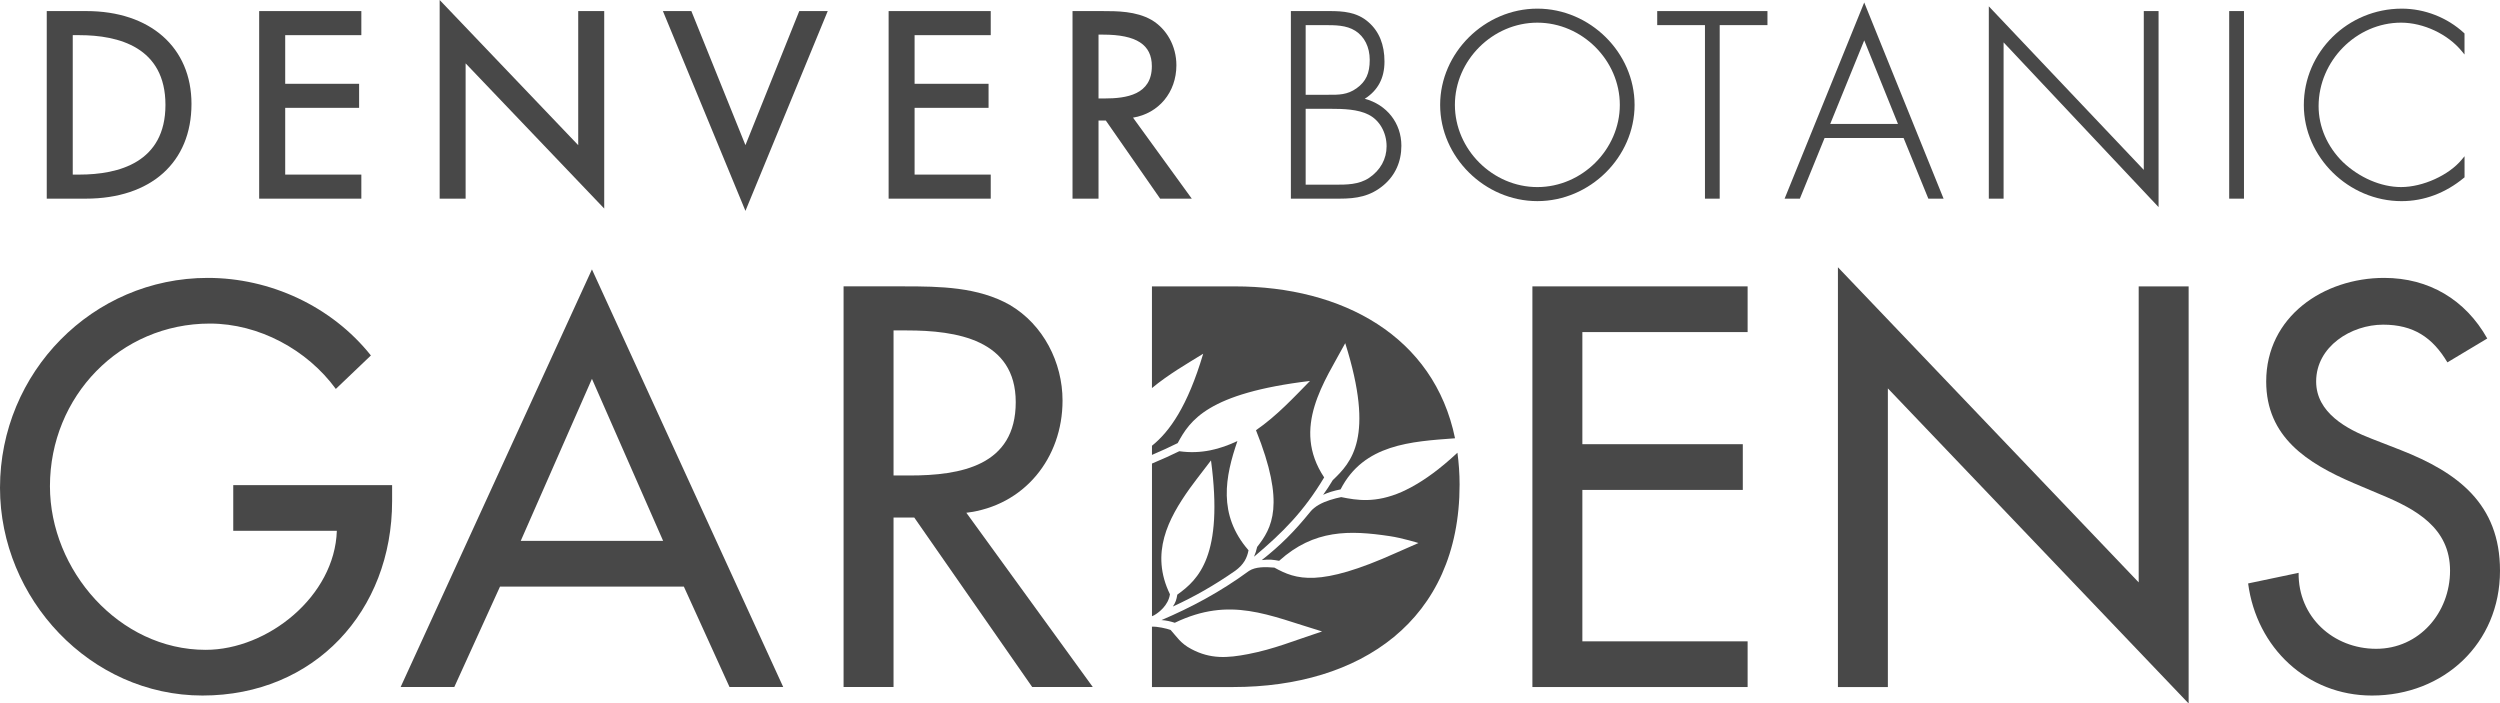
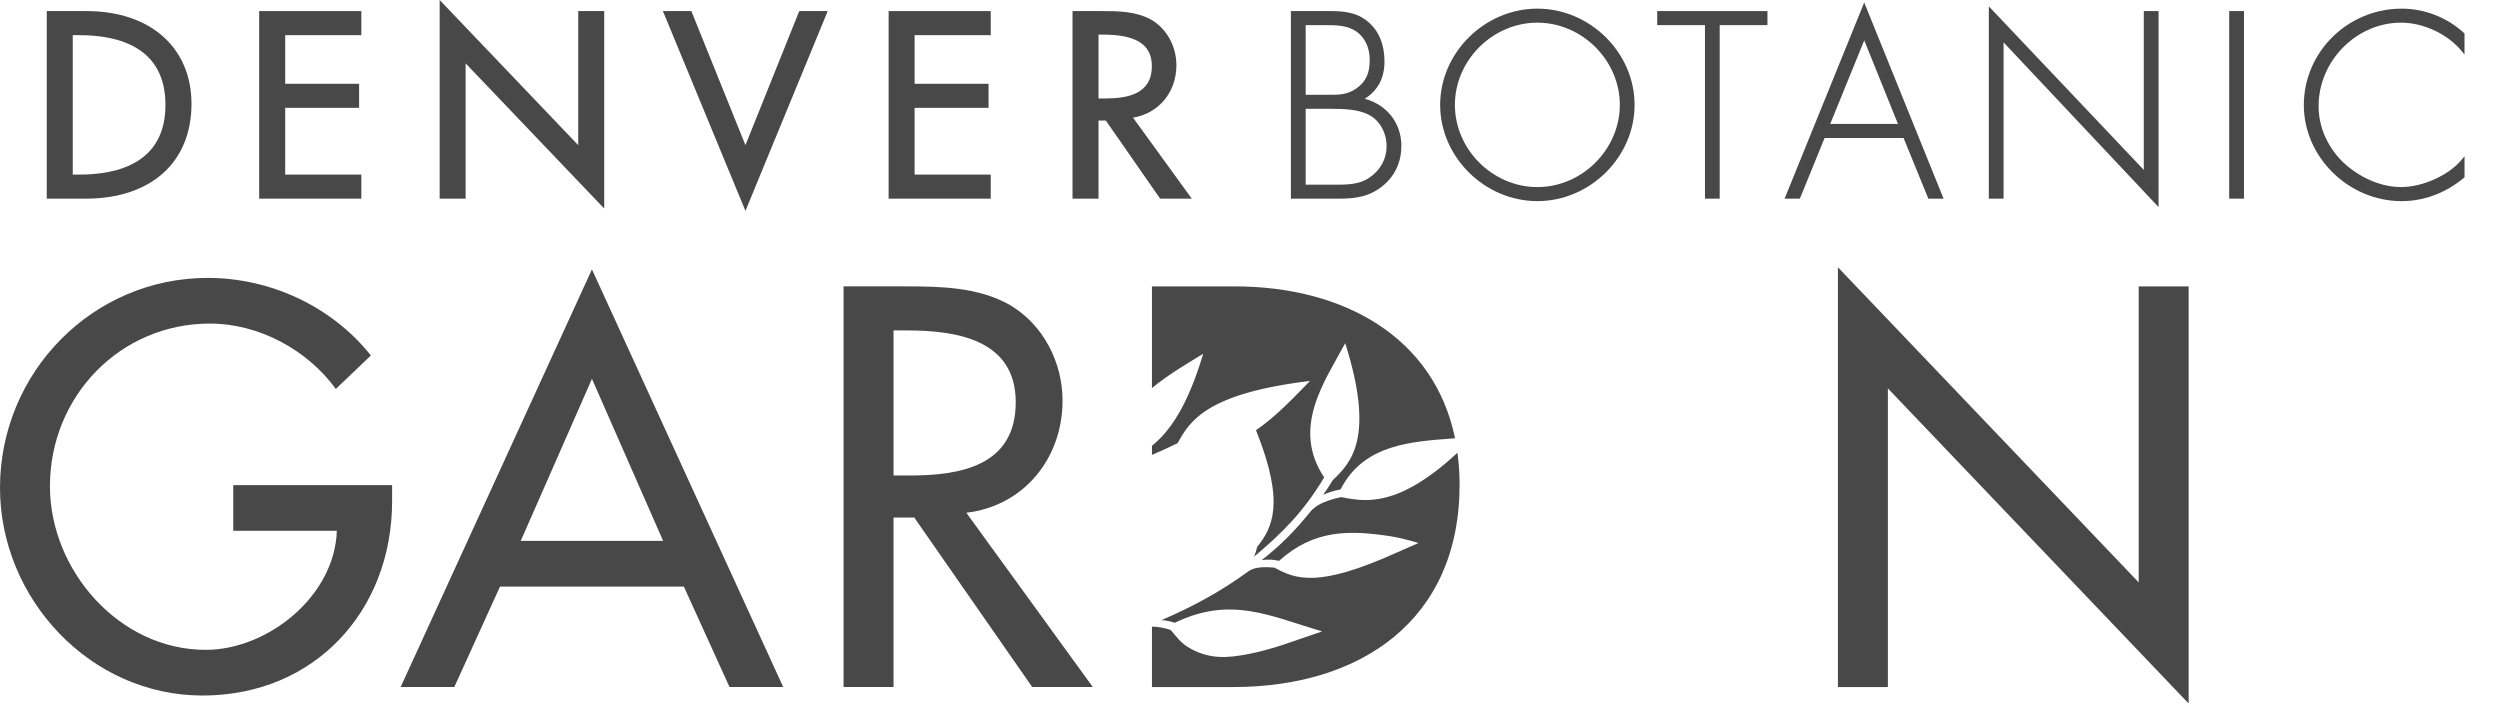
<svg xmlns="http://www.w3.org/2000/svg" version="1.1" x="0px" y="0px" viewBox="0 0 150.964 42.48" enable-background="new 0 0 150.964 42.48" preserveAspectRatio="xMidYMid meet" xml:space="preserve">
  <g>
    <path fill="#484848" d="M11.563,6.275c0-3.407-2.489-5.606-6.345-5.606H2.914H2.823v11.327h2.353   C9.116,11.996,11.563,9.804,11.563,6.275 M4.393,10.543v-8.42h0.396c2.375,0,5.202,0.73,5.202,4.211   c0,3.479-2.827,4.209-5.202,4.209H4.393z" />
    <polygon fill="#484848" points="21.82,10.543 17.222,10.543 17.222,6.512 21.685,6.512 21.685,5.06    17.222,5.06 17.222,2.123 21.82,2.123 21.82,0.669 21.729,0.669 15.65,0.669 15.65,11.996 21.82,11.996  " />
    <path fill="#484848" d="M28.117,3.826c0.303,0.314,8.369,8.767,8.369,8.767V0.669h-1.57v8.097   C34.612,8.451,26.549,0,26.549,0v0.228v11.768h1.568V3.826z" />
    <path fill="#484848" d="M48.264,0.669c0,0-3.088,7.698-3.25,8.096c-0.16-0.398-3.266-8.096-3.266-8.096   H40.03l4.984,12.066l4.969-12.066h-0.137H48.264z" />
    <polygon fill="#484848" points="59.826,10.543 55.228,10.543 55.228,6.512 59.695,6.512 59.695,5.06    55.228,5.06 55.228,2.123 59.826,2.123 59.826,0.669 59.736,0.669 53.66,0.669 53.66,11.996 59.826,11.996  " />
    <path fill="#484848" d="M71.966,11.996c0,0-3.408-4.696-3.548-4.892   c1.544-0.253,2.619-1.522,2.619-3.167c0-1.143-0.577-2.193-1.507-2.738c-0.937-0.53-2.075-0.53-2.989-0.53h-1.685h-0.091v11.327   h1.57V7.279h0.441c0.052,0.078,3.28,4.717,3.28,4.717H71.966z M66.689,5.946h-0.354V2.091h0.279c2.007,0,2.941,0.606,2.941,1.905   C69.555,5.722,68.023,5.946,66.689,5.946" />
    <path fill="#484848" d="M83.556,11.176c0.697-0.592,1.067-1.414,1.067-2.376   c0-1.378-0.891-2.483-2.212-2.834c0.79-0.505,1.192-1.238,1.192-2.25c0-1.021-0.324-1.819-0.963-2.375   c-0.699-0.621-1.552-0.672-2.365-0.672h-2.232h-0.092v11.327h2.943C81.912,11.997,82.753,11.857,83.556,11.176 M78.843,1.517h1.136   c0.649,0,1.32,0,1.858,0.34c0.556,0.35,0.875,0.989,0.875,1.757c0,0.814-0.229,1.31-0.791,1.715   c-0.56,0.403-1.085,0.399-1.753,0.394h-1.325V1.517z M78.843,11.151V6.57h1.478c0.816,0,1.673,0.028,2.308,0.348   C83.3,7.246,83.73,8,83.73,8.832c0,0.769-0.373,1.446-1.053,1.907c-0.617,0.415-1.367,0.415-2.093,0.413H78.843z" />
    <path fill="#484848" d="M98.705,6.334c0-3.151-2.688-5.812-5.871-5.812c-3.182,0-5.87,2.661-5.87,5.812   c0,3.147,2.688,5.811,5.87,5.811C96.018,12.145,98.705,9.481,98.705,6.334 M87.855,6.334c0-2.692,2.279-4.965,4.979-4.965   s4.98,2.273,4.98,4.965c0,2.689-2.281,4.963-4.98,4.963S87.855,9.023,87.855,6.334" />
    <polygon fill="#484848" points="100.072,0.669 100.072,1.517 102.955,1.517 102.955,11.996    103.845,11.996 103.845,1.517 106.729,1.517 106.729,0.669 106.639,0.669  " />
    <path fill="#484848" d="M116.445,11.998h0.92l-4.793-11.849l-0.084,0.208l-4.724,11.641h0.921   c0,0,1.448-3.557,1.494-3.666h4.77C114.994,8.44,116.445,11.998,116.445,11.998 M110.519,7.483   c0.095-0.231,1.899-4.672,2.054-5.046c0.151,0.374,1.945,4.815,2.037,5.046H110.519z" />
    <path fill="#484848" d="M120.988,2.559c0.303,0.321,9.358,9.947,9.358,9.947V0.668h-0.892v9.591   c-0.305-0.321-9.358-9.876-9.358-9.876v0.228v11.385h0.892V2.559z" />
    <polygon fill="#484848" points="134.611,0.668 134.611,11.996 135.504,11.996 135.504,0.668    135.415,0.668  " />
    <path fill="#484848" d="M145.02,12.146c1.357,0,2.658-0.488,3.77-1.412l0.033-0.026V9.435L148.66,9.63   c-0.779,0.952-2.359,1.666-3.668,1.666c-1.209,0-2.521-0.565-3.516-1.511c-0.943-0.928-1.466-2.129-1.466-3.376   c0-2.734,2.282-5.041,4.981-5.041c1.353,0,2.824,0.693,3.668,1.726l0.162,0.197V2.022l-0.029-0.029   c-1.011-0.935-2.381-1.471-3.758-1.471c-3.26,0-5.916,2.613-5.916,5.825C139.119,9.492,141.824,12.146,145.02,12.146" />
    <path fill="#484848" d="M14.085,32.053h6.255c-0.125,3.948-4.168,7.188-7.922,7.188   c-5.232,0-9.402-4.814-9.402-9.88c0-5.425,4.234-9.822,9.658-9.822c2.952,0,5.873,1.574,7.605,3.947l2.118-2.021   c-2.375-2.983-6.096-4.684-9.85-4.684C5.583,16.781,0,22.492,0,29.456C0,36.161,5.455,42,12.225,42s11.453-5.104,11.453-11.744   v-0.962h-9.593V32.053z" />
    <path fill="#484848" d="M24.193,41.486h3.24l2.76-6.064h11.102l2.757,6.064h3.243l-11.55-25.219   L24.193,41.486z M31.445,32.661l4.3-9.785l4.298,9.785H31.445z" />
    <path fill="#484848" d="M64.162,24.19c0-2.308-1.16-4.585-3.18-5.774   c-1.923-1.092-4.232-1.124-6.384-1.124H50.94v24.194h3.017V31.253h1.252l7.121,10.233h3.659l-7.636-10.523   C61.85,30.546,64.162,27.659,64.162,24.19 M54.918,28.713h-0.961v-8.76h0.803c2.984,0,6.576,0.545,6.576,4.333   C61.336,28.136,58,28.713,54.918,28.713" />
-     <polygon fill="#484848" points="92.535,41.487 105.531,41.487 105.531,38.728 95.552,38.728    95.552,29.584 105.24,29.584 105.24,26.823 95.552,26.823 95.552,20.053 105.531,20.053 105.531,17.293 92.535,17.293  " />
    <polygon fill="#484848" points="129.146,35.167 110.984,16.139 110.984,41.487 114,41.487 114,23.453    132.162,42.481 132.162,17.293 129.146,17.293  " />
-     <path fill="#484848" d="M144.966,27.176l-1.733-0.675c-1.507-0.577-3.371-1.572-3.371-3.465   c0-2.116,2.119-3.431,4.044-3.431c1.829,0,2.984,0.768,3.882,2.277l2.407-1.442c-1.317-2.344-3.529-3.659-6.226-3.659   c-3.657,0-7.123,2.34-7.123,6.255c0,3.37,2.504,4.942,5.263,6.13l1.667,0.705c2.085,0.866,4.172,1.99,4.172,4.589   c0,2.535-1.861,4.718-4.461,4.718c-2.595,0-4.716-1.928-4.684-4.588l-3.049,0.641c0.514,3.883,3.562,6.769,7.479,6.769   c4.332,0,7.731-3.144,7.731-7.539C150.964,30.418,148.398,28.525,144.966,27.176" />
    <path fill="#484848" d="M85.245,29.406c-0.235,0.132-0.379,0.189-0.591,0.294   c-1.599,0.702-2.727,0.508-3.666,0.318c-0.2,0.041-0.439,0.099-0.684,0.179c-0.467,0.149-0.917,0.378-1.184,0.711   c-0.958,1.187-1.799,2.024-2.927,2.914c0.472-0.061,0.706-0.018,1.048,0.043c2.114-1.904,4.255-1.854,6.688-1.489   c0.764,0.114,1.726,0.415,1.726,0.415c-0.214,0.101-1.103,0.48-1.36,0.598c-4.638,2.088-6.023,1.618-7.34,0.887   c-0.547-0.048-1.138-0.057-1.531,0.198c-1.771,1.297-3.51,2.209-5.287,2.971c0.297,0.016,0.572,0.087,0.804,0.162   c3.356-1.614,5.649-0.451,8.895,0.524c-1.739,0.572-2.898,1.064-4.468,1.368c-1.247,0.239-2.263,0.313-3.426-0.304   c-0.666-0.349-0.886-0.754-1.25-1.151c-0.248-0.096-0.829-0.221-1.13-0.2v3.644h4.909c7.637,0,13.668-3.979,13.668-12.226   c0-0.67-0.048-1.308-0.13-1.924C86.948,28.327,86.056,28.963,85.245,29.406" />
    <path fill="#484848" d="M69.562,23.433c0.986-0.818,2.113-1.469,3.093-2.072   c-0.941,3.174-2.033,4.709-3.093,5.555v0.554c0.576-0.248,1.094-0.482,1.554-0.713c0.735-1.368,1.807-3.01,7.989-3.753   c-0.953,0.969-2.012,2.118-3.262,2.975c1.805,4.487,0.953,5.924,0.072,7.046c-0.055,0.238-0.103,0.383-0.191,0.593   c1.729-1.453,3.003-2.728,4.236-4.789c-1.996-3.004,0.031-5.793,1.273-8.106c1.799,5.706,0.367,7.204-0.754,8.272   c-0.24,0.389-0.319,0.522-0.582,0.886c0.148-0.071,0.308-0.13,0.461-0.18c0.223-0.071,0.396-0.105,0.593-0.148   c1.402-2.741,4.271-2.889,6.912-3.087c-1.267-6.165-6.801-9.172-13.296-9.172h-5.006V23.433z" />
-     <path fill="#484848" d="M71.092,35.908c-0.051,0.31-0.096,0.458-0.267,0.718   c1.304-0.6,2.486-1.27,3.765-2.159c0.515-0.378,0.713-0.766,0.803-1.238c-1.875-2.153-1.404-4.462-0.67-6.598   c-1.028,0.49-2.186,0.805-3.51,0.616c-0.488,0.239-1.033,0.488-1.65,0.745v9.218l0.13-0.057c0.278-0.16,0.854-0.589,0.955-1.267   c-1.205-2.481-0.111-4.557,1.198-6.395l0.404-0.544c0.297-0.397,0.6-0.778,0.877-1.145C73.891,33.553,72.377,34.991,71.092,35.908" />
  </g>
</svg>